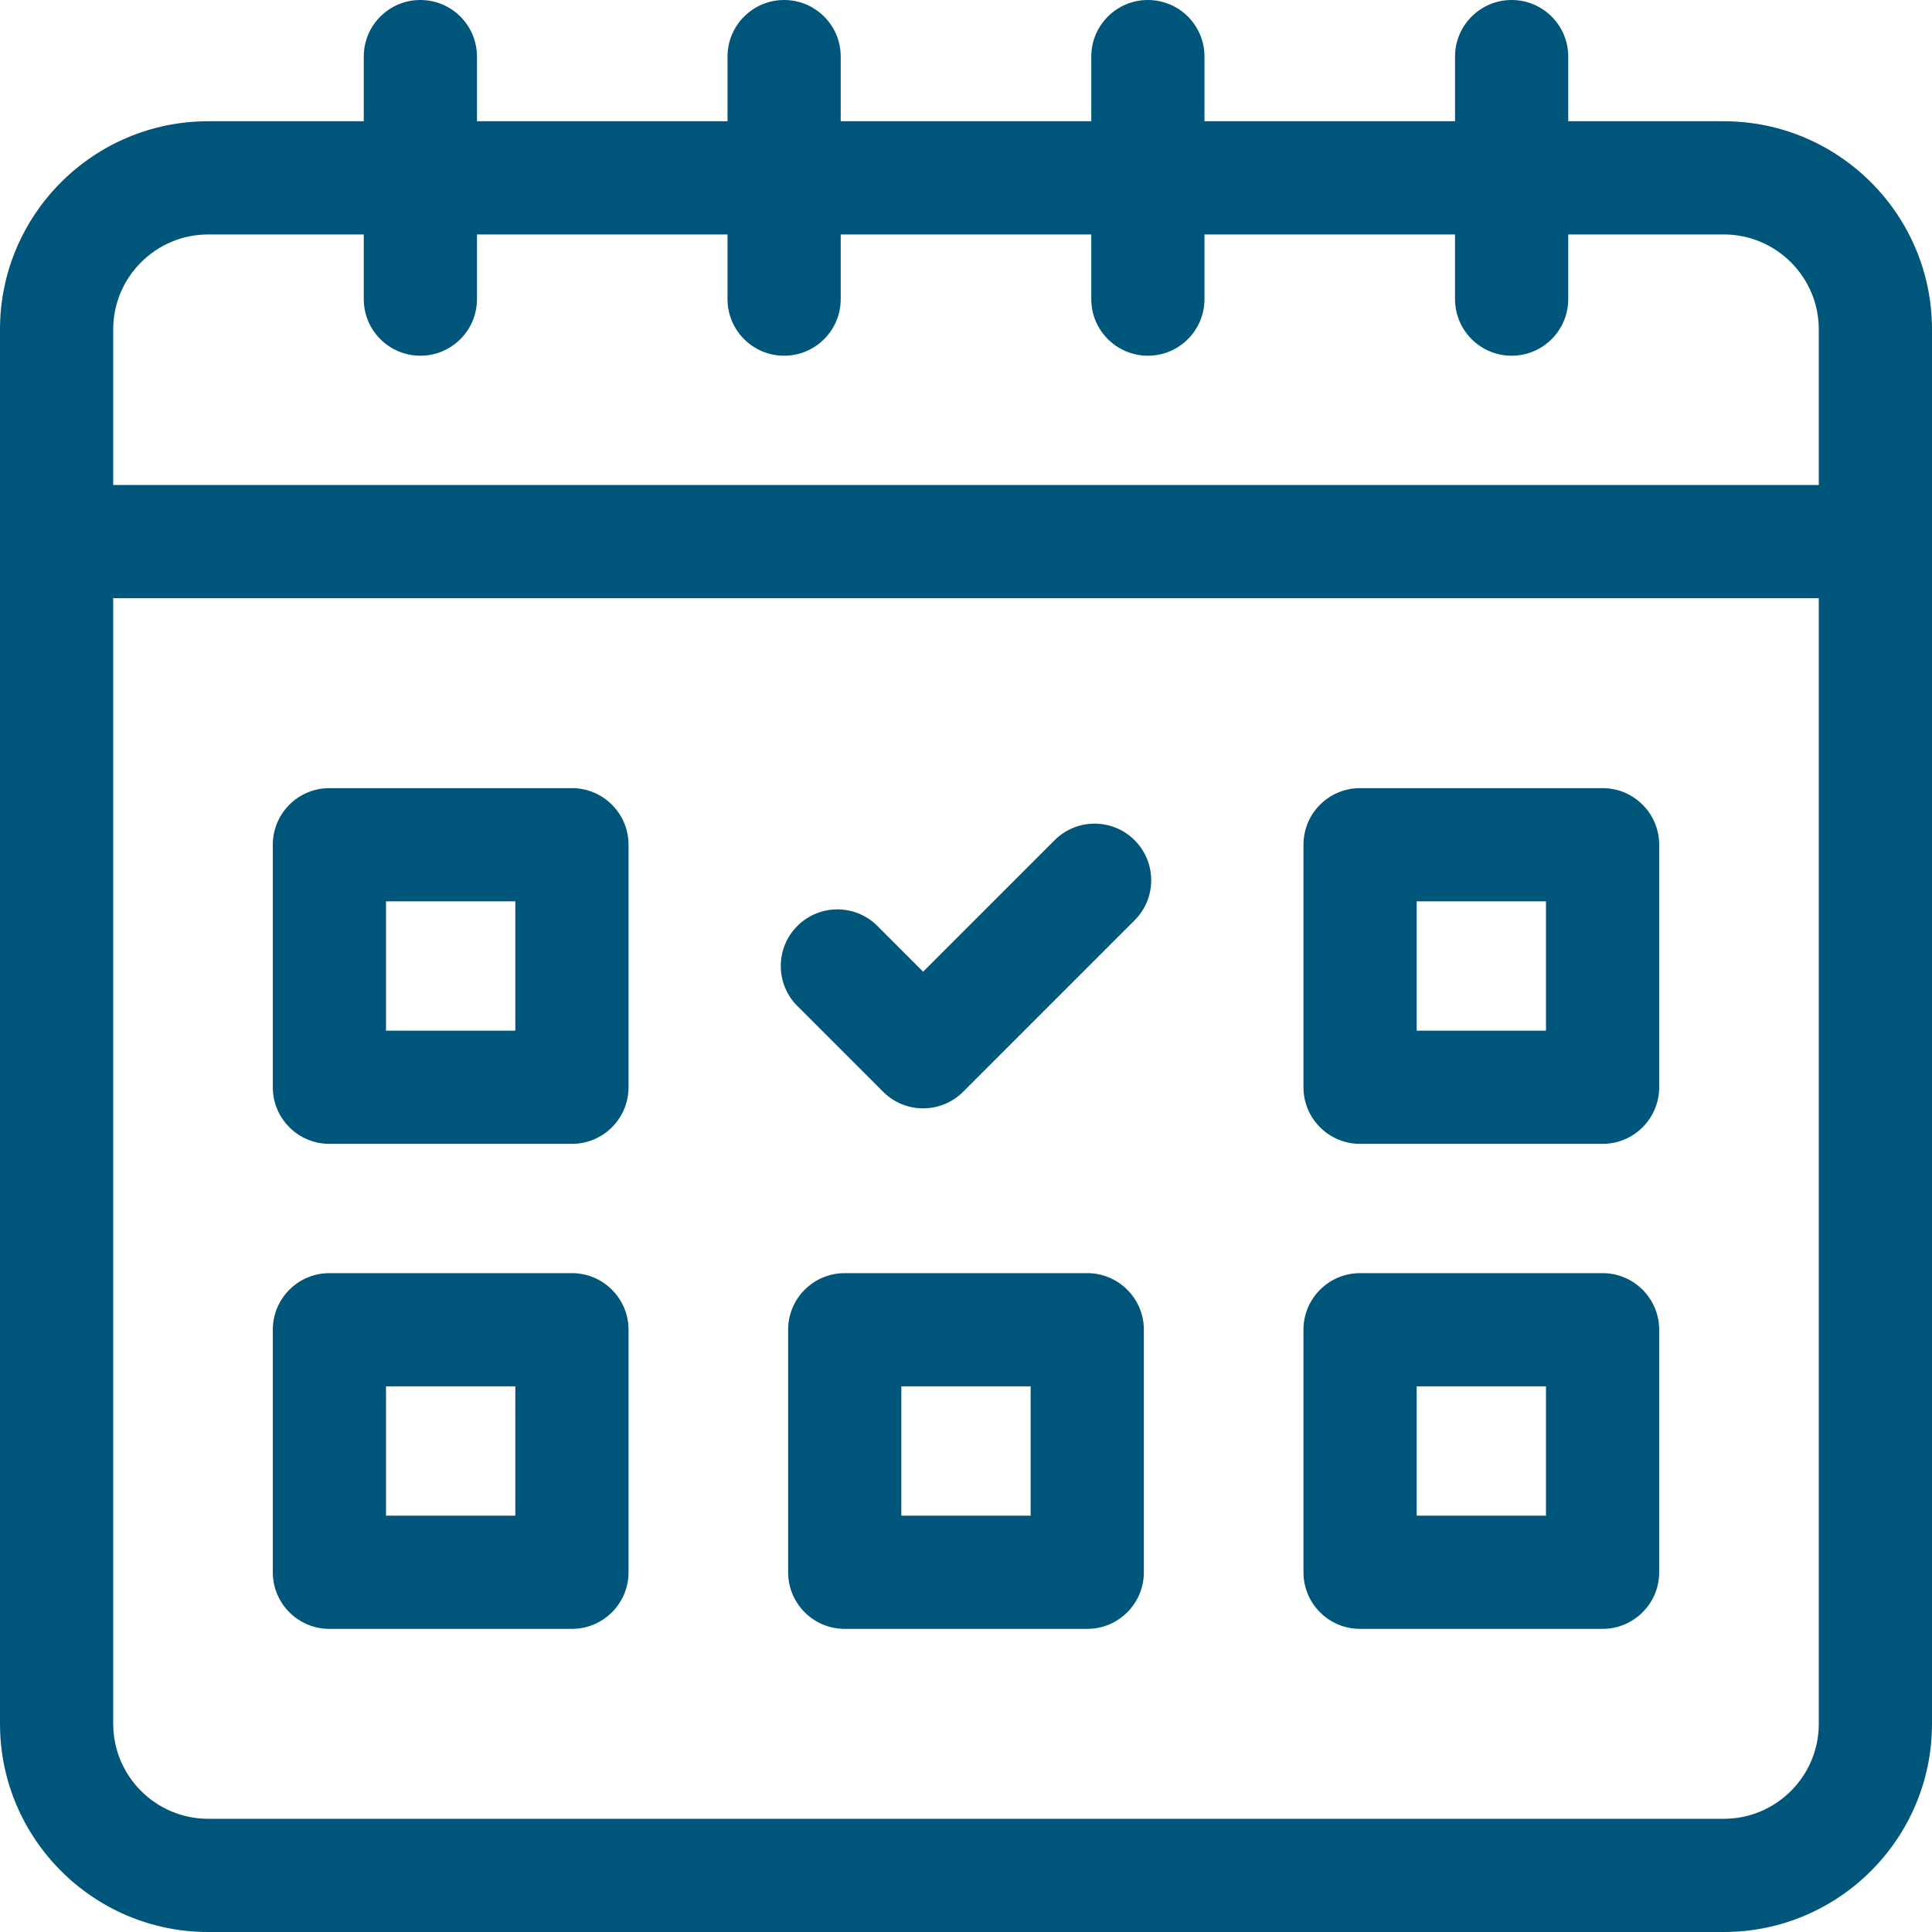
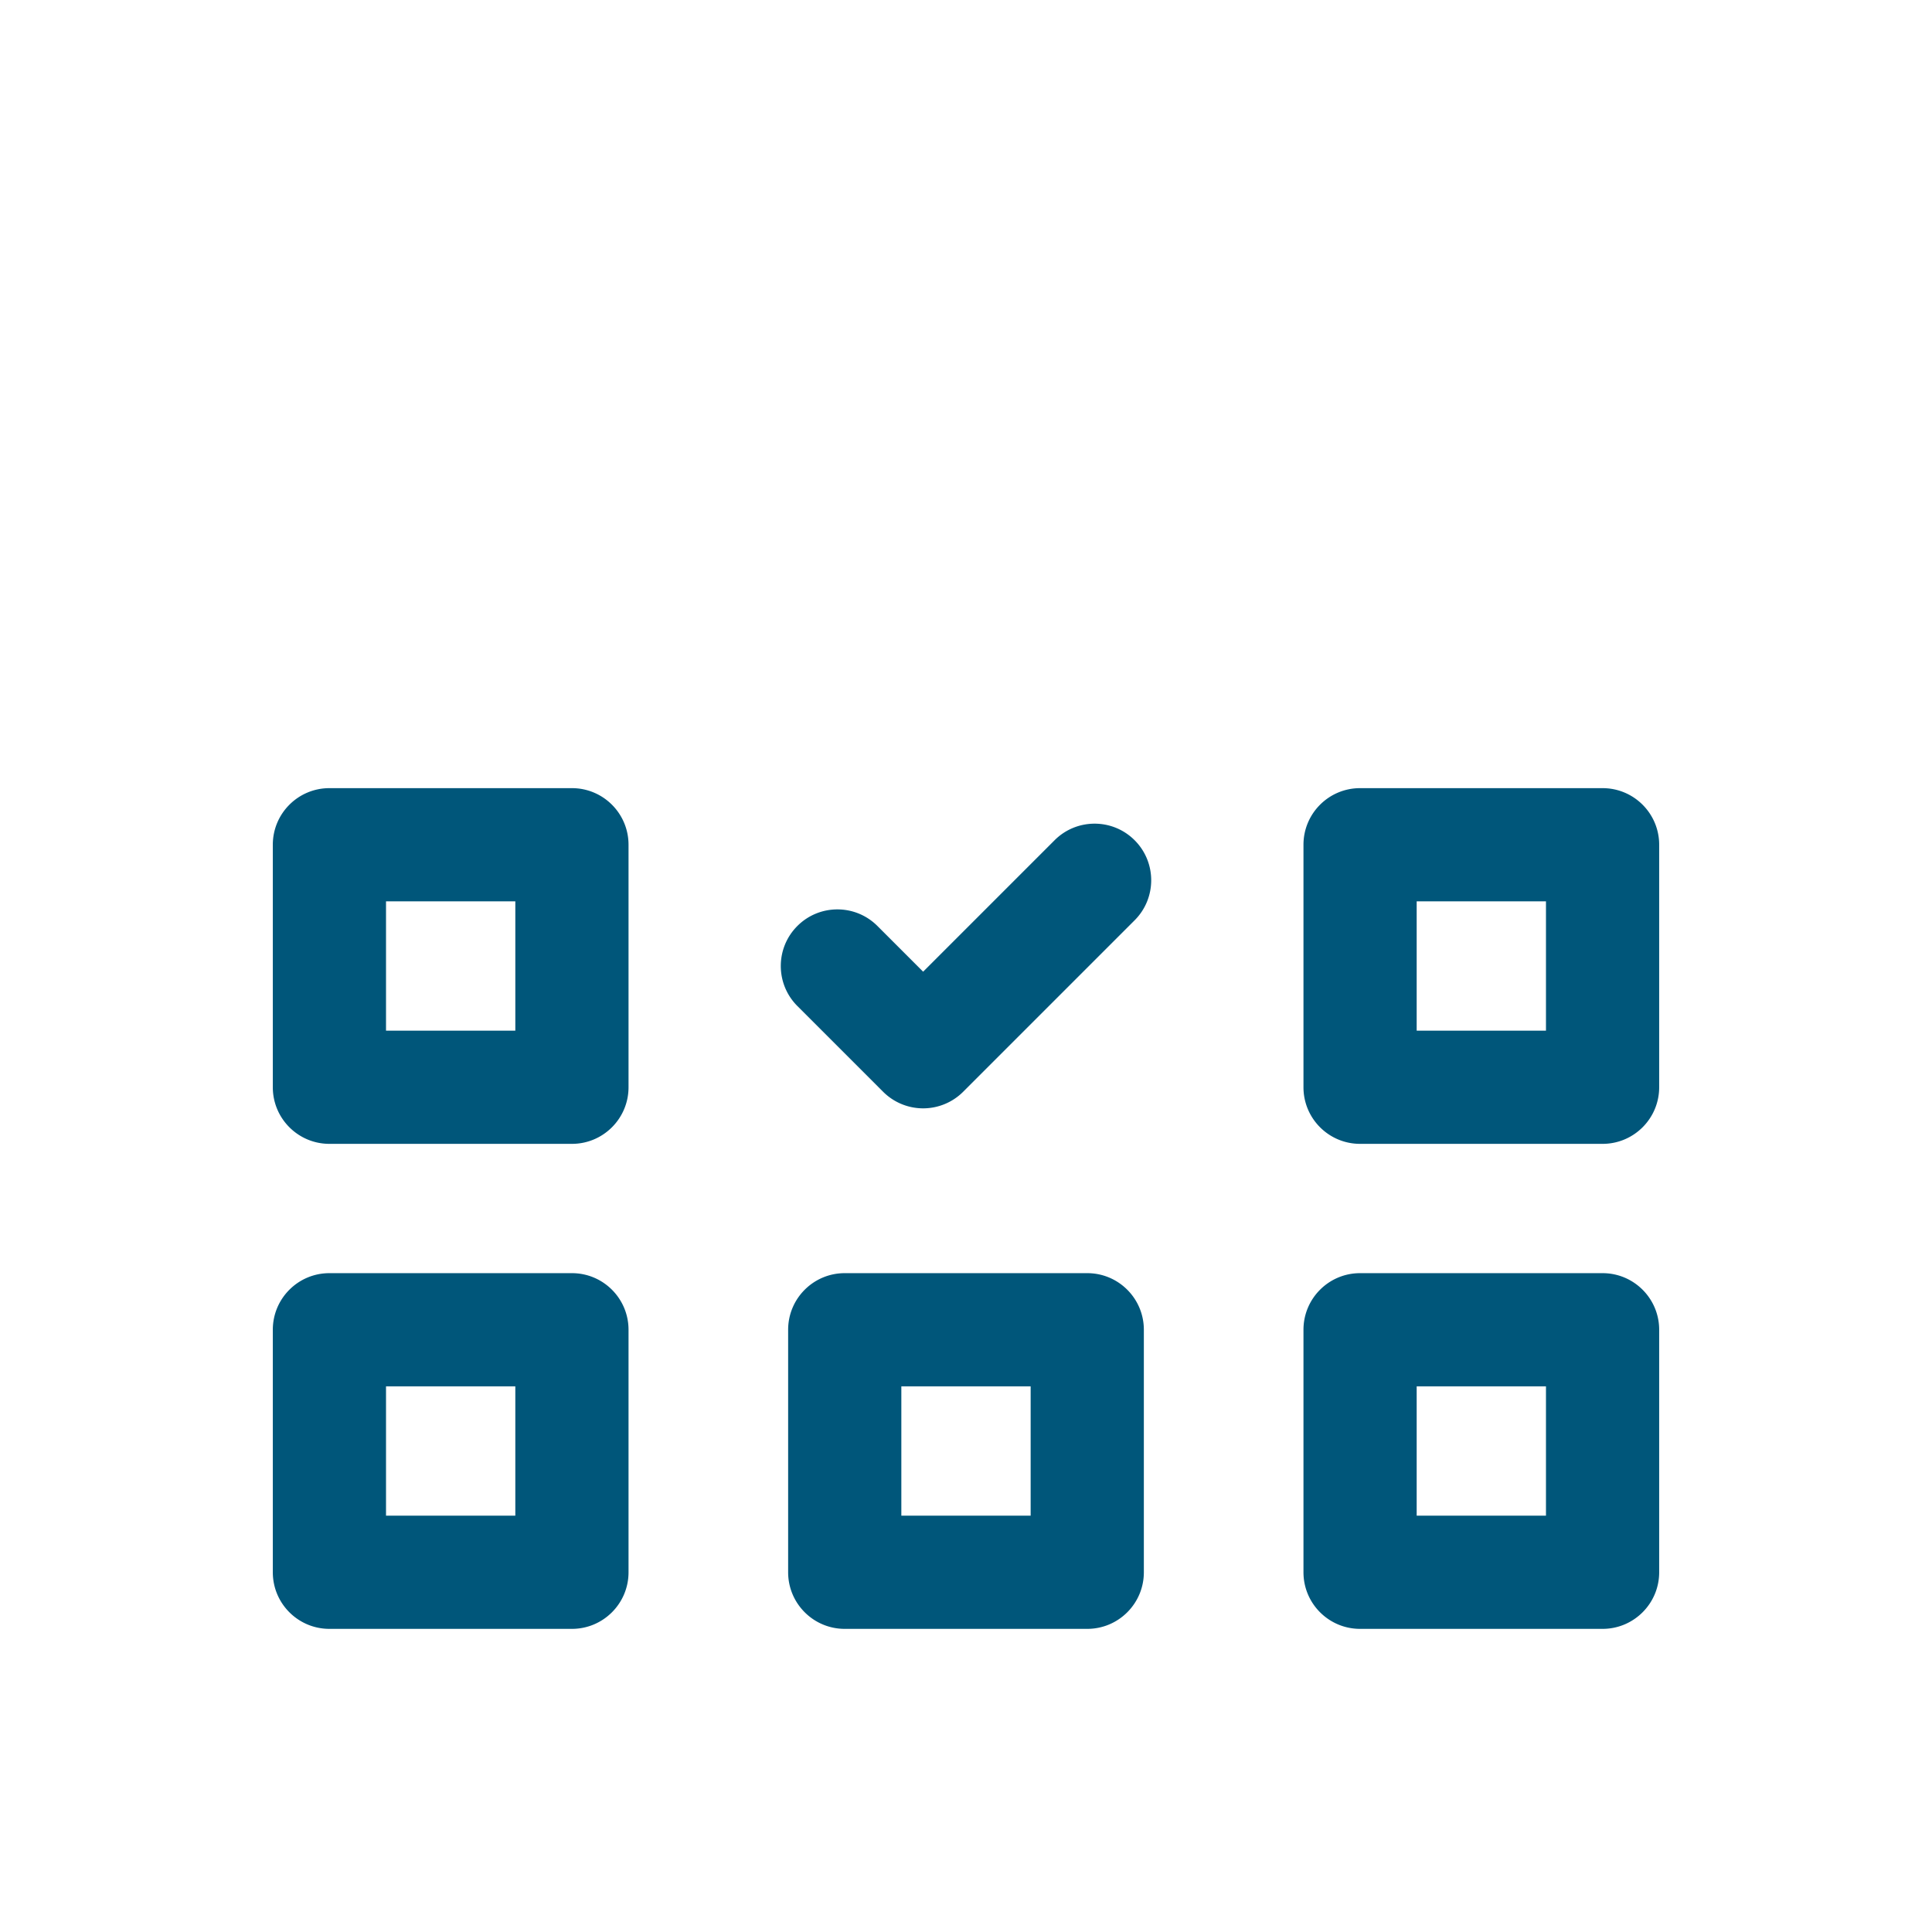
<svg xmlns="http://www.w3.org/2000/svg" version="1.1" width="512" height="512" x="0" y="0" viewBox="0 0 512 512" style="enable-background:new 0 0 512 512" xml:space="preserve" class="">
  <g>
-     <path d="M456.832 32.133H415.6V15c0-8.284-6.716-15-15-15s-15 6.716-15 15v17.133h-66.4V15c0-8.284-6.716-15-15-15s-15 6.716-15 15v17.133h-66.4V15c0-8.284-6.716-15-15-15s-15 6.716-15 15v17.133h-66.4V15c0-8.284-6.716-15-15-15s-15 6.716-15 15v17.133H55.166C24.748 32.133 0 56.88 0 87.3v369.533C0 487.252 24.748 512 55.166 512h401.666C487.251 512 512 487.252 512 456.833V87.3c0-30.42-24.749-55.167-55.168-55.167zm-401.666 30H96.4v17.134c0 8.284 6.716 15 15 15s15-6.716 15-15V62.133h66.398v17.134c0 8.284 6.716 15 15 15s15-6.716 15-15V62.133h66.4v17.134c0 8.284 6.716 15 15 15s15-6.716 15-15V62.133h66.4v17.134c0 8.284 6.716 15 15 15s15-6.716 15-15V62.133h41.232c13.879 0 25.17 11.29 25.17 25.167v41.233H30V87.3c0-13.877 11.29-25.167 25.166-25.167zM456.832 482H55.166C41.29 482 30 470.71 30 456.833v-298.3h452v298.3C482 470.71 470.709 482 456.832 482z" fill="#00567a" data-original="#000000" class="" />
    <path d="M151.566 208.867H87.299c-8.284 0-15 6.716-15 15v64.266c0 8.284 6.716 15 15 15h64.268c8.284 0 15-6.716 15-15v-64.266c-.001-8.284-6.716-15-15.001-15zm-15 64.266h-34.268v-34.266h34.268zM424.699 208.867h-64.266c-8.284 0-15 6.716-15 15v64.266c0 8.284 6.716 15 15 15h64.266c8.284 0 15-6.716 15-15v-64.266c0-8.284-6.716-15-15-15zm-15 64.266h-34.266v-34.266h34.266zM151.566 337.4H87.299c-8.284 0-15 6.716-15 15v64.266c0 8.284 6.716 15 15 15h64.268c8.284 0 15-6.716 15-15V352.4c-.001-8.284-6.716-15-15.001-15zm-15 64.266h-34.268V367.4h34.268zM424.699 337.4h-64.266c-8.284 0-15 6.716-15 15v64.266c0 8.284 6.716 15 15 15h64.266c8.284 0 15-6.716 15-15V352.4c0-8.284-6.716-15-15-15zm-15 64.266h-34.266V367.4h34.266zM288.133 337.4h-64.268c-8.284 0-15 6.716-15 15v64.266c0 8.284 6.716 15 15 15h64.268c8.284 0 15-6.716 15-15V352.4c0-8.284-6.716-15-15-15zm-15 64.266h-34.268V367.4h34.268zM279.475 222.673l-34.834 34.836-12.116-12.116c-5.857-5.858-15.355-5.858-21.213 0s-5.858 15.355 0 21.213l22.723 22.723a15 15 0 0 0 21.213 0l45.441-45.443c5.857-5.858 5.857-15.355 0-21.213-5.859-5.858-15.356-5.858-21.214 0z" fill="#00567a" data-original="#000000" class="" />
  </g>
</svg>